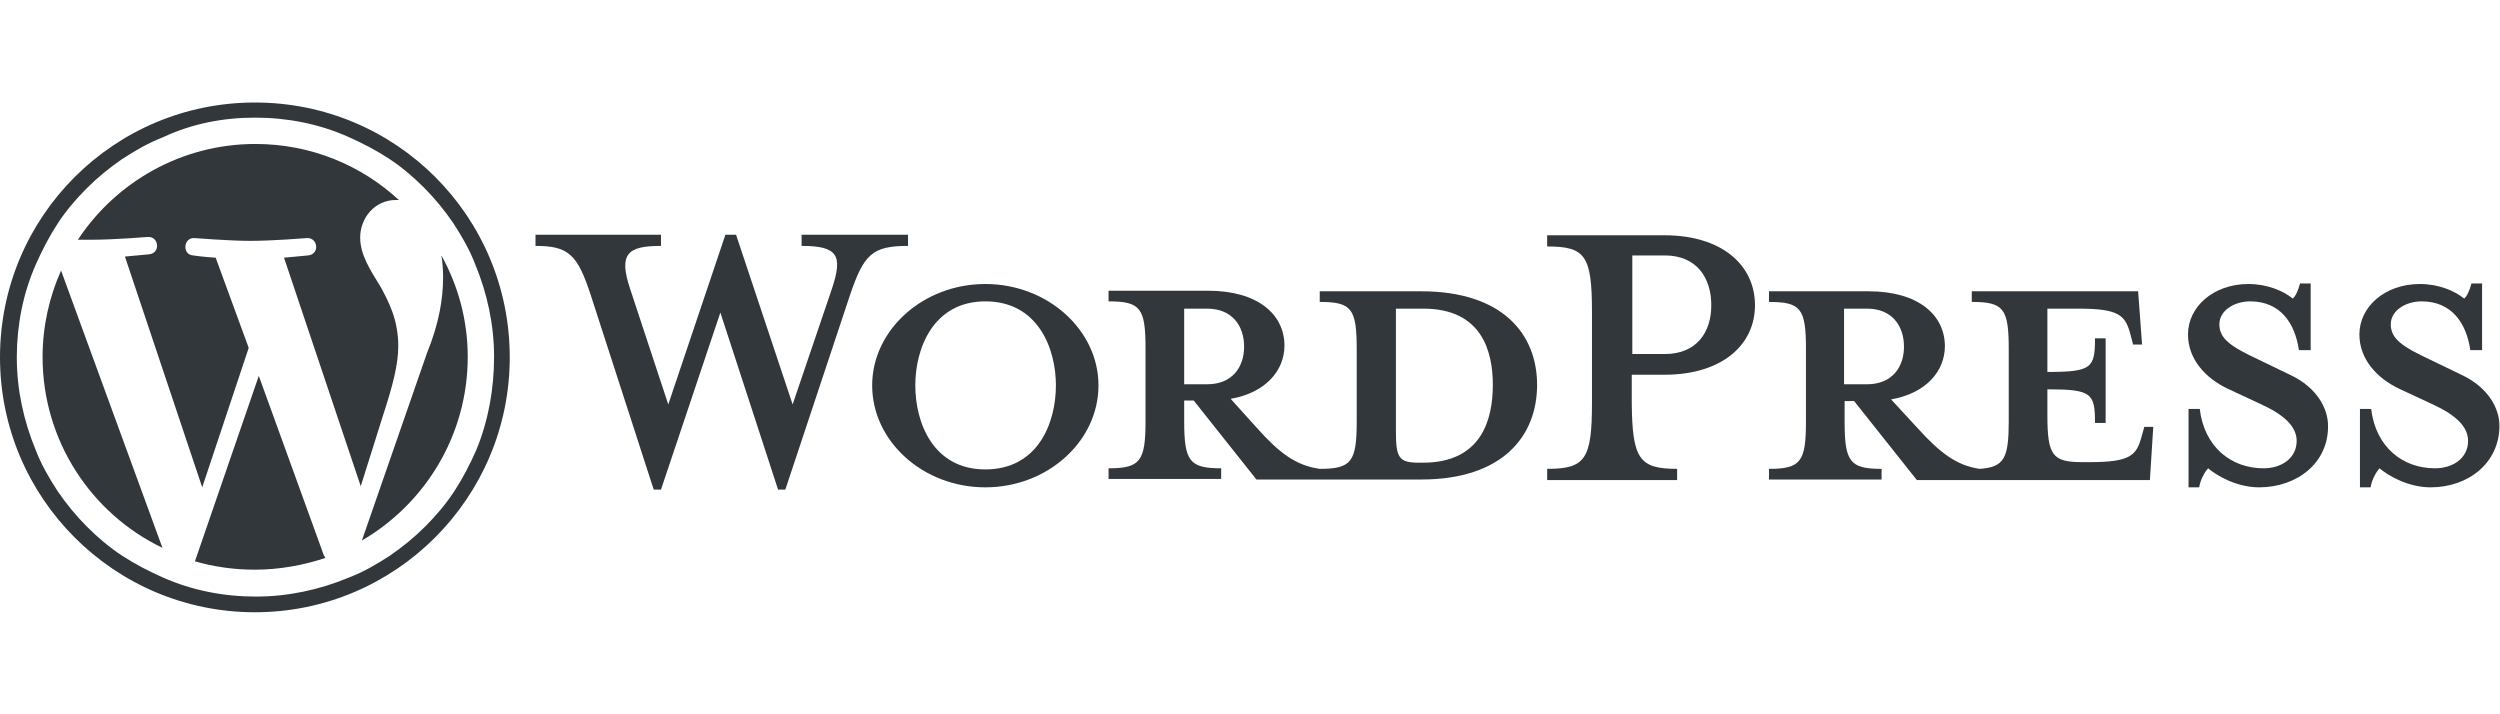
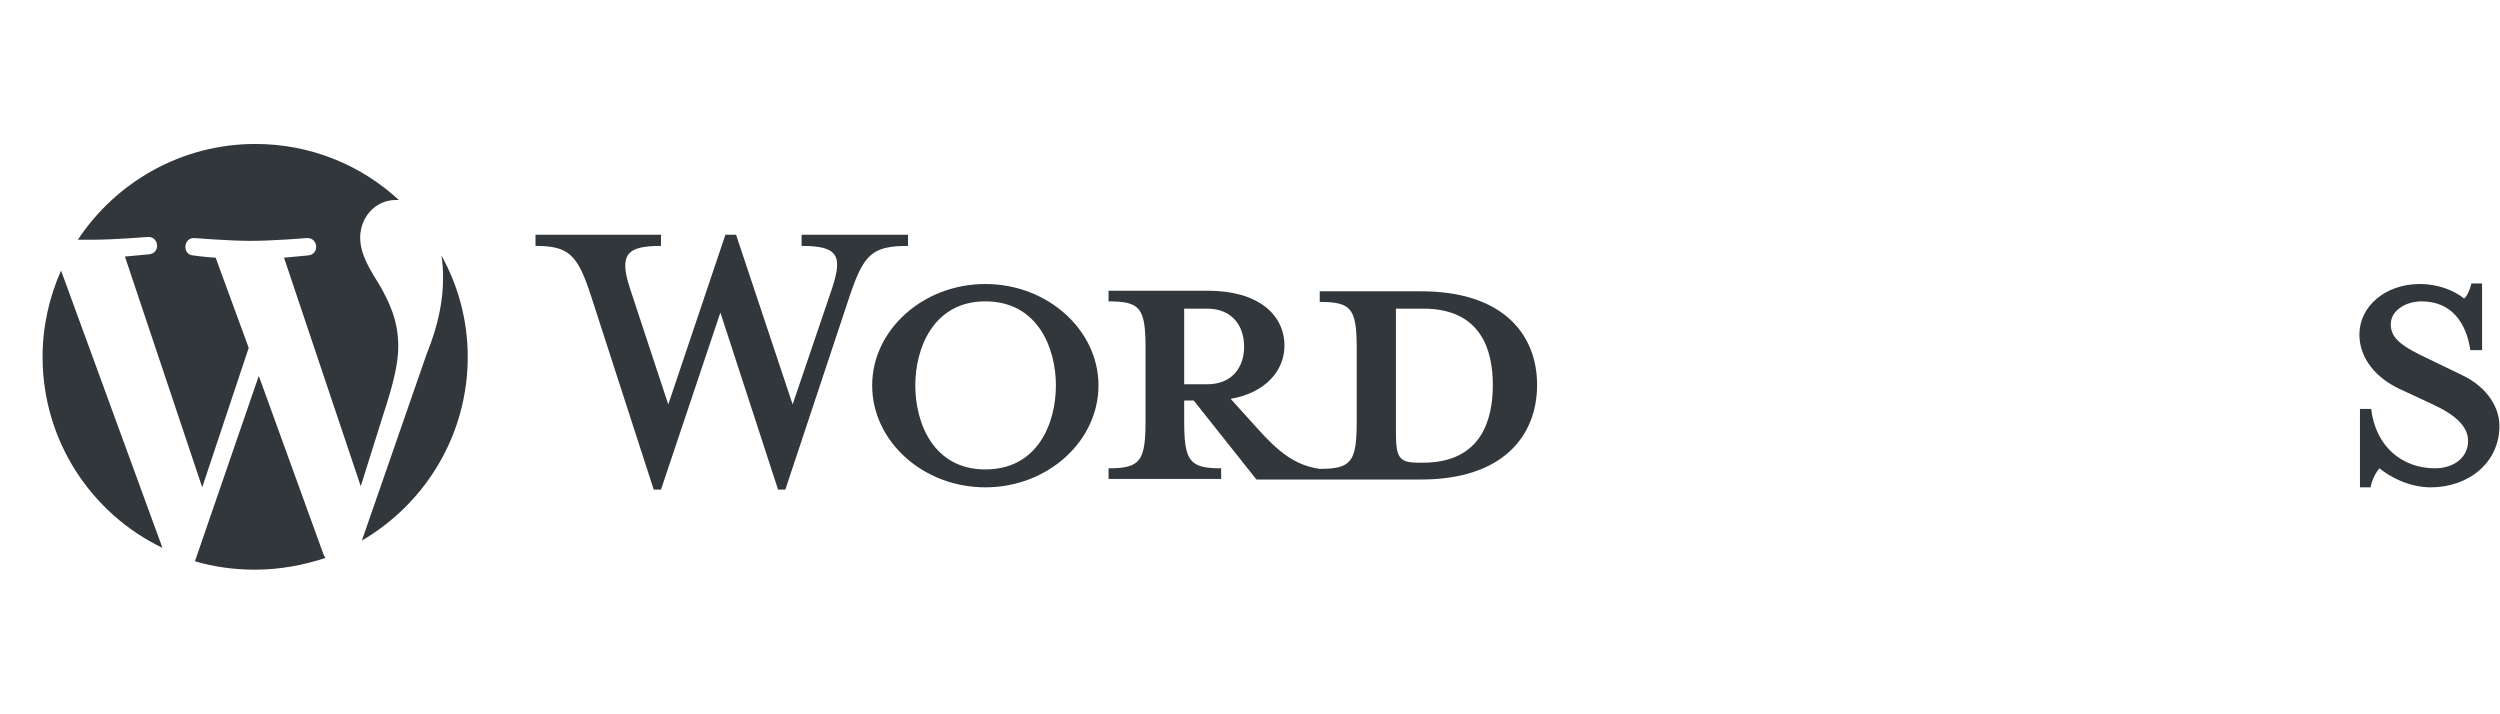
<svg xmlns="http://www.w3.org/2000/svg" version="1.1" id="Layer_1" x="0px" y="0px" viewBox="0 0 446.3 127.5" style="enable-background:new 0 0 446.3 127.5;" xml:space="preserve">
  <style type="text/css">
	.st0{fill:#32373C;}
</style>
  <g id="Logotype">
    <g id="Wordmark">
      <path class="st0" d="M253.7,52h-18.1v1.9c5.7,0,6.6,1.2,6.6,8.4v12.9c0,7.2-0.9,8.5-6.6,8.5c-4.3-0.6-7.3-2.9-11.3-7.4l-4.6-5.1    c6.3-1.1,9.6-5.1,9.6-9.5c0-5.6-4.8-9.8-13.6-9.8h-17.8v1.9c5.7,0,6.6,1.2,6.6,8.4v12.9c0,7.2-0.9,8.5-6.6,8.5v1.9h20.1v-1.9    c-5.7,0-6.6-1.3-6.6-8.5v-3.6h1.7l11.2,14.1h29.4c14.5,0,20.7-7.7,20.7-16.9C274.4,59.6,268.2,52,253.7,52z M211.4,68.5V55.1h4.1    c4.5,0,6.6,3.1,6.6,6.8c0,3.5-2,6.7-6.6,6.7H211.4z M254,82.6h-0.7c-3.6,0-4.1-0.9-4.1-5.6V55.1c0,0,4.4,0,4.9,0    c10.5,0,12.4,7.7,12.4,13.6C266.5,74.9,264.5,82.6,254,82.6z" />
      <path class="st0" d="M141.5,72.2l7-20.6c2-6,1.1-7.7-5.4-7.7v-2h19v2c-6.4,0-7.9,1.5-10.4,8.9l-11.5,34.6h-1.3l-10.3-31.6    L118,87.4h-1.3l-11.2-34.6c-2.4-7.4-4-8.9-9.9-8.9v-2H118v2c-6,0-7.6,1.4-5.5,7.7l6.8,20.6l10.2-30.3h1.9L141.5,72.2z" />
      <path class="st0" d="M175.9,87c-11.1,0-20.2-8.2-20.2-18.2c0-9.9,9.1-18.1,20.2-18.1c11.1,0,20.2,8.2,20.2,18.1    C196.1,78.8,187,87,175.9,87z M175.9,53.8c-9.3,0-12.5,8.4-12.5,15c0,6.7,3.2,15,12.5,15c9.4,0,12.6-8.3,12.6-15    C188.5,62.2,185.3,53.8,175.9,53.8z" />
-       <path class="st0" d="M299.4,83.7v2h-23.2v-2c6.8,0,8-1.7,8-11.8V55.7c0-10.1-1.2-11.7-8-11.7v-2h20.9c10.4,0,16.2,5.4,16.2,12.5    c0,7-5.8,12.4-16.2,12.4h-5.8v5C291.4,81.9,292.6,83.7,299.4,83.7z M297.2,45.6h-5.8v17.6h5.8c5.7,0,8.3-3.9,8.3-8.7    C305.5,49.6,302.9,45.6,297.2,45.6z" />
-       <path class="st0" d="M382.8,76.2l-0.5,1.8c-0.9,3.3-2,4.5-9.2,4.5h-1.4c-5.3,0-6.2-1.2-6.2-8.4v-4.6c7.9,0,8.5,0.7,8.5,6h1.9V60.4    H374c0,5.3-0.6,6-8.5,6V55.1h5.6c7.2,0,8.3,1.2,9.2,4.5l0.5,1.9h1.6l-0.7-9.5H352v1.9c5.7,0,6.6,1.2,6.6,8.4v12.9    c0,6.6-0.8,8.2-5.2,8.5c-4.2-0.6-7.2-3-11.1-7.3l-4.7-5.1c6.3-1.1,9.6-5.1,9.6-9.5c0-5.6-4.8-9.8-13.6-9.8h-17.8v1.9    c5.7,0,6.6,1.2,6.6,8.4v12.9c0,7.2-0.9,8.5-6.6,8.5v1.9h20.1v-1.9c-5.7,0-6.6-1.3-6.6-8.5v-3.6h1.7l11.2,14.1h41.6l0.6-9.5H382.8z     M329.2,68.5V55.1h4.1c4.5,0,6.6,3.1,6.6,6.8c0,3.5-2,6.7-6.6,6.7H329.2z" />
-       <path class="st0" d="M403.3,87c-4,0-7.6-2.1-9.1-3.4c-0.5,0.5-1.4,2-1.6,3.4h-1.9v-14h2c0.8,6.7,5.5,10.6,11.4,10.6    c3.2,0,5.9-1.8,5.9-4.9c0-2.6-2.3-4.7-6.5-6.6l-5.8-2.7c-4-1.9-7.1-5.3-7.1-9.7c0-4.9,4.5-9,10.8-9c3.3,0,6.2,1.2,7.9,2.6    c0.5-0.4,1-1.5,1.3-2.7h1.9v11.9h-2.1c-0.7-4.8-3.3-8.7-8.7-8.7c-2.8,0-5.5,1.6-5.5,4.1c0,2.6,2.1,4,7,6.3l5.6,2.7    c4.9,2.3,6.8,6.1,6.8,9.1C415.7,82.6,410.1,87,403.3,87z" />
      <path class="st0" d="M433.9,87c-4,0-7.6-2.1-9.1-3.4c-0.5,0.5-1.4,2-1.6,3.4h-1.9v-14h2c0.8,6.7,5.5,10.6,11.4,10.6    c3.2,0,5.9-1.8,5.9-4.9c0-2.6-2.3-4.7-6.5-6.6l-5.8-2.7c-4-1.9-7.1-5.3-7.1-9.7c0-4.9,4.5-9,10.8-9c3.3,0,6.2,1.2,7.9,2.6    c0.5-0.4,1-1.5,1.3-2.7h1.9v11.9h-2.1c-0.7-4.8-3.3-8.7-8.7-8.7c-2.8,0-5.5,1.6-5.5,4.1c0,2.6,2.1,4,7,6.3l5.6,2.7    c4.9,2.3,6.8,6.1,6.8,9.1C446.2,82.6,440.7,87,433.9,87z" />
    </g>
    <g id="W_Mark">
-       <path class="st0" d="M45.5,21c5.8,0,11.4,1.1,16.6,3.4c2.5,1.1,5,2.4,7.3,3.9c2.3,1.5,4.4,3.3,6.3,5.2c1.9,1.9,3.7,4.1,5.2,6.3    c1.5,2.3,2.9,4.7,3.9,7.3c2.2,5.3,3.4,10.9,3.4,16.6S87.2,75.1,85,80.4c-1.1,2.5-2.4,5-3.9,7.3c-1.5,2.3-3.3,4.4-5.2,6.3    c-1.9,1.9-4.1,3.7-6.3,5.2c-2.3,1.5-4.7,2.9-7.3,3.9c-5.3,2.2-10.9,3.4-16.6,3.4c-5.8,0-11.4-1.1-16.6-3.4c-2.5-1.1-5-2.4-7.3-3.9    c-2.3-1.5-4.4-3.3-6.3-5.2c-1.9-1.9-3.7-4.1-5.2-6.3c-1.5-2.3-2.9-4.7-3.9-7.3c-2.2-5.3-3.4-10.9-3.4-16.6s1.1-11.4,3.4-16.6    c1.1-2.5,2.4-5,3.9-7.3c1.5-2.3,3.3-4.4,5.2-6.3c1.9-1.9,4.1-3.7,6.3-5.2c2.3-1.5,4.7-2.9,7.3-3.9C34.2,22.1,39.8,21,45.5,21     M45.5,18.3C20.4,18.3,0,38.6,0,63.8c0,25.1,20.4,45.5,45.5,45.5c25.1,0,45.5-20.4,45.5-45.5C91,38.6,70.7,18.3,45.5,18.3    L45.5,18.3z" />
      <path class="st0" d="M7.6,63.7c0,15,8.7,28,21.4,34.1L10.9,48.3C8.8,53,7.6,58.3,7.6,63.7z M71.1,61.8c0-4.7-1.7-7.9-3.1-10.5    c-1.9-3.1-3.7-5.8-3.7-8.9c0-3.5,2.6-6.7,6.4-6.7c0.2,0,0.3,0,0.5,0c-6.7-6.2-15.7-10-25.6-10c-13.2,0-24.9,6.8-31.7,17.1    c0.9,0,1.7,0,2.4,0c4,0,10.1-0.5,10.1-0.5c2-0.1,2.3,2.9,0.2,3.1c0,0-2.1,0.2-4.3,0.4L36.1,87l8.3-24.9L38.5,46    c-2-0.1-4-0.4-4-0.4c-2-0.1-1.8-3.2,0.2-3.1c0,0,6.3,0.5,10,0.5c4,0,10.1-0.5,10.1-0.5c2-0.1,2.3,2.9,0.2,3.1c0,0-2.1,0.2-4.3,0.4    l13.7,40.8l3.9-12.4C70.1,68.9,71.1,65.1,71.1,61.8z M46.2,67.1l-11.4,33.1c3.4,1,7,1.5,10.7,1.5c4.4,0,8.7-0.8,12.6-2.1    c-0.1-0.2-0.2-0.3-0.3-0.5L46.2,67.1z M78.8,45.6c0.2,1.2,0.3,2.5,0.3,3.9c0,3.8-0.7,8.2-2.9,13.6L64.6,96.5    c11.3-6.6,18.9-18.8,18.9-32.8C83.5,57.2,81.8,51,78.8,45.6z" />
    </g>
  </g>
</svg>